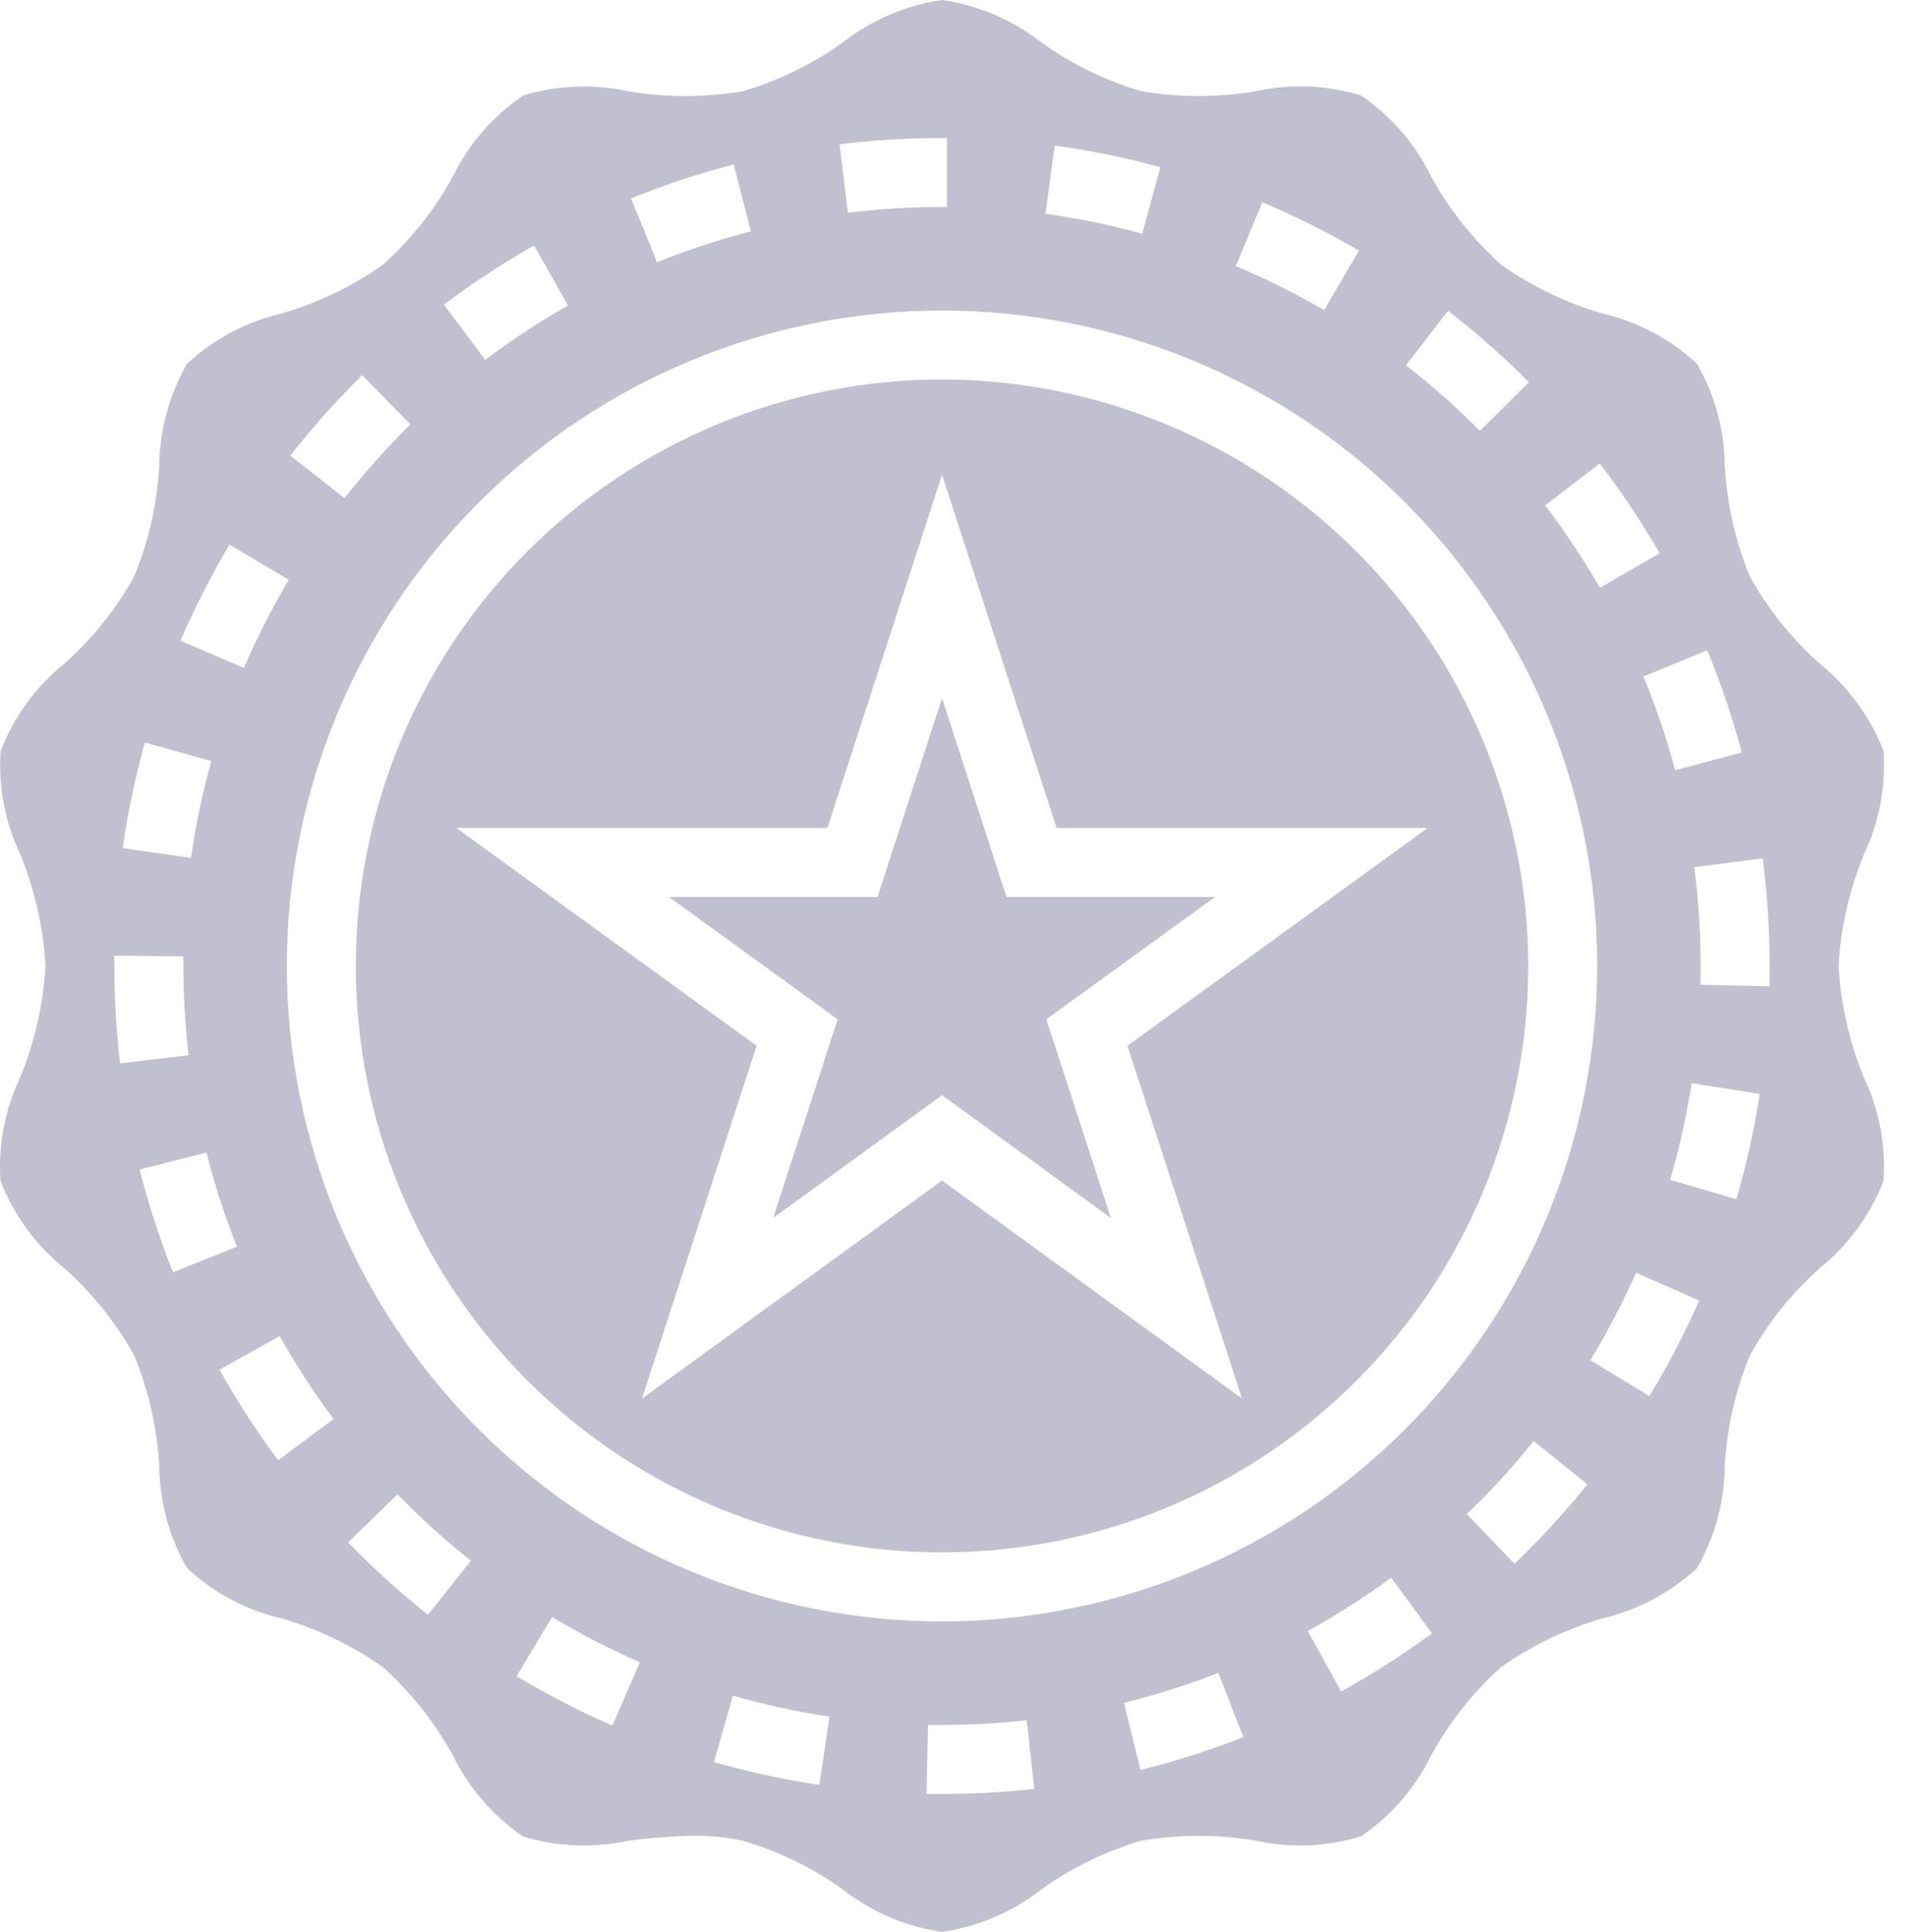
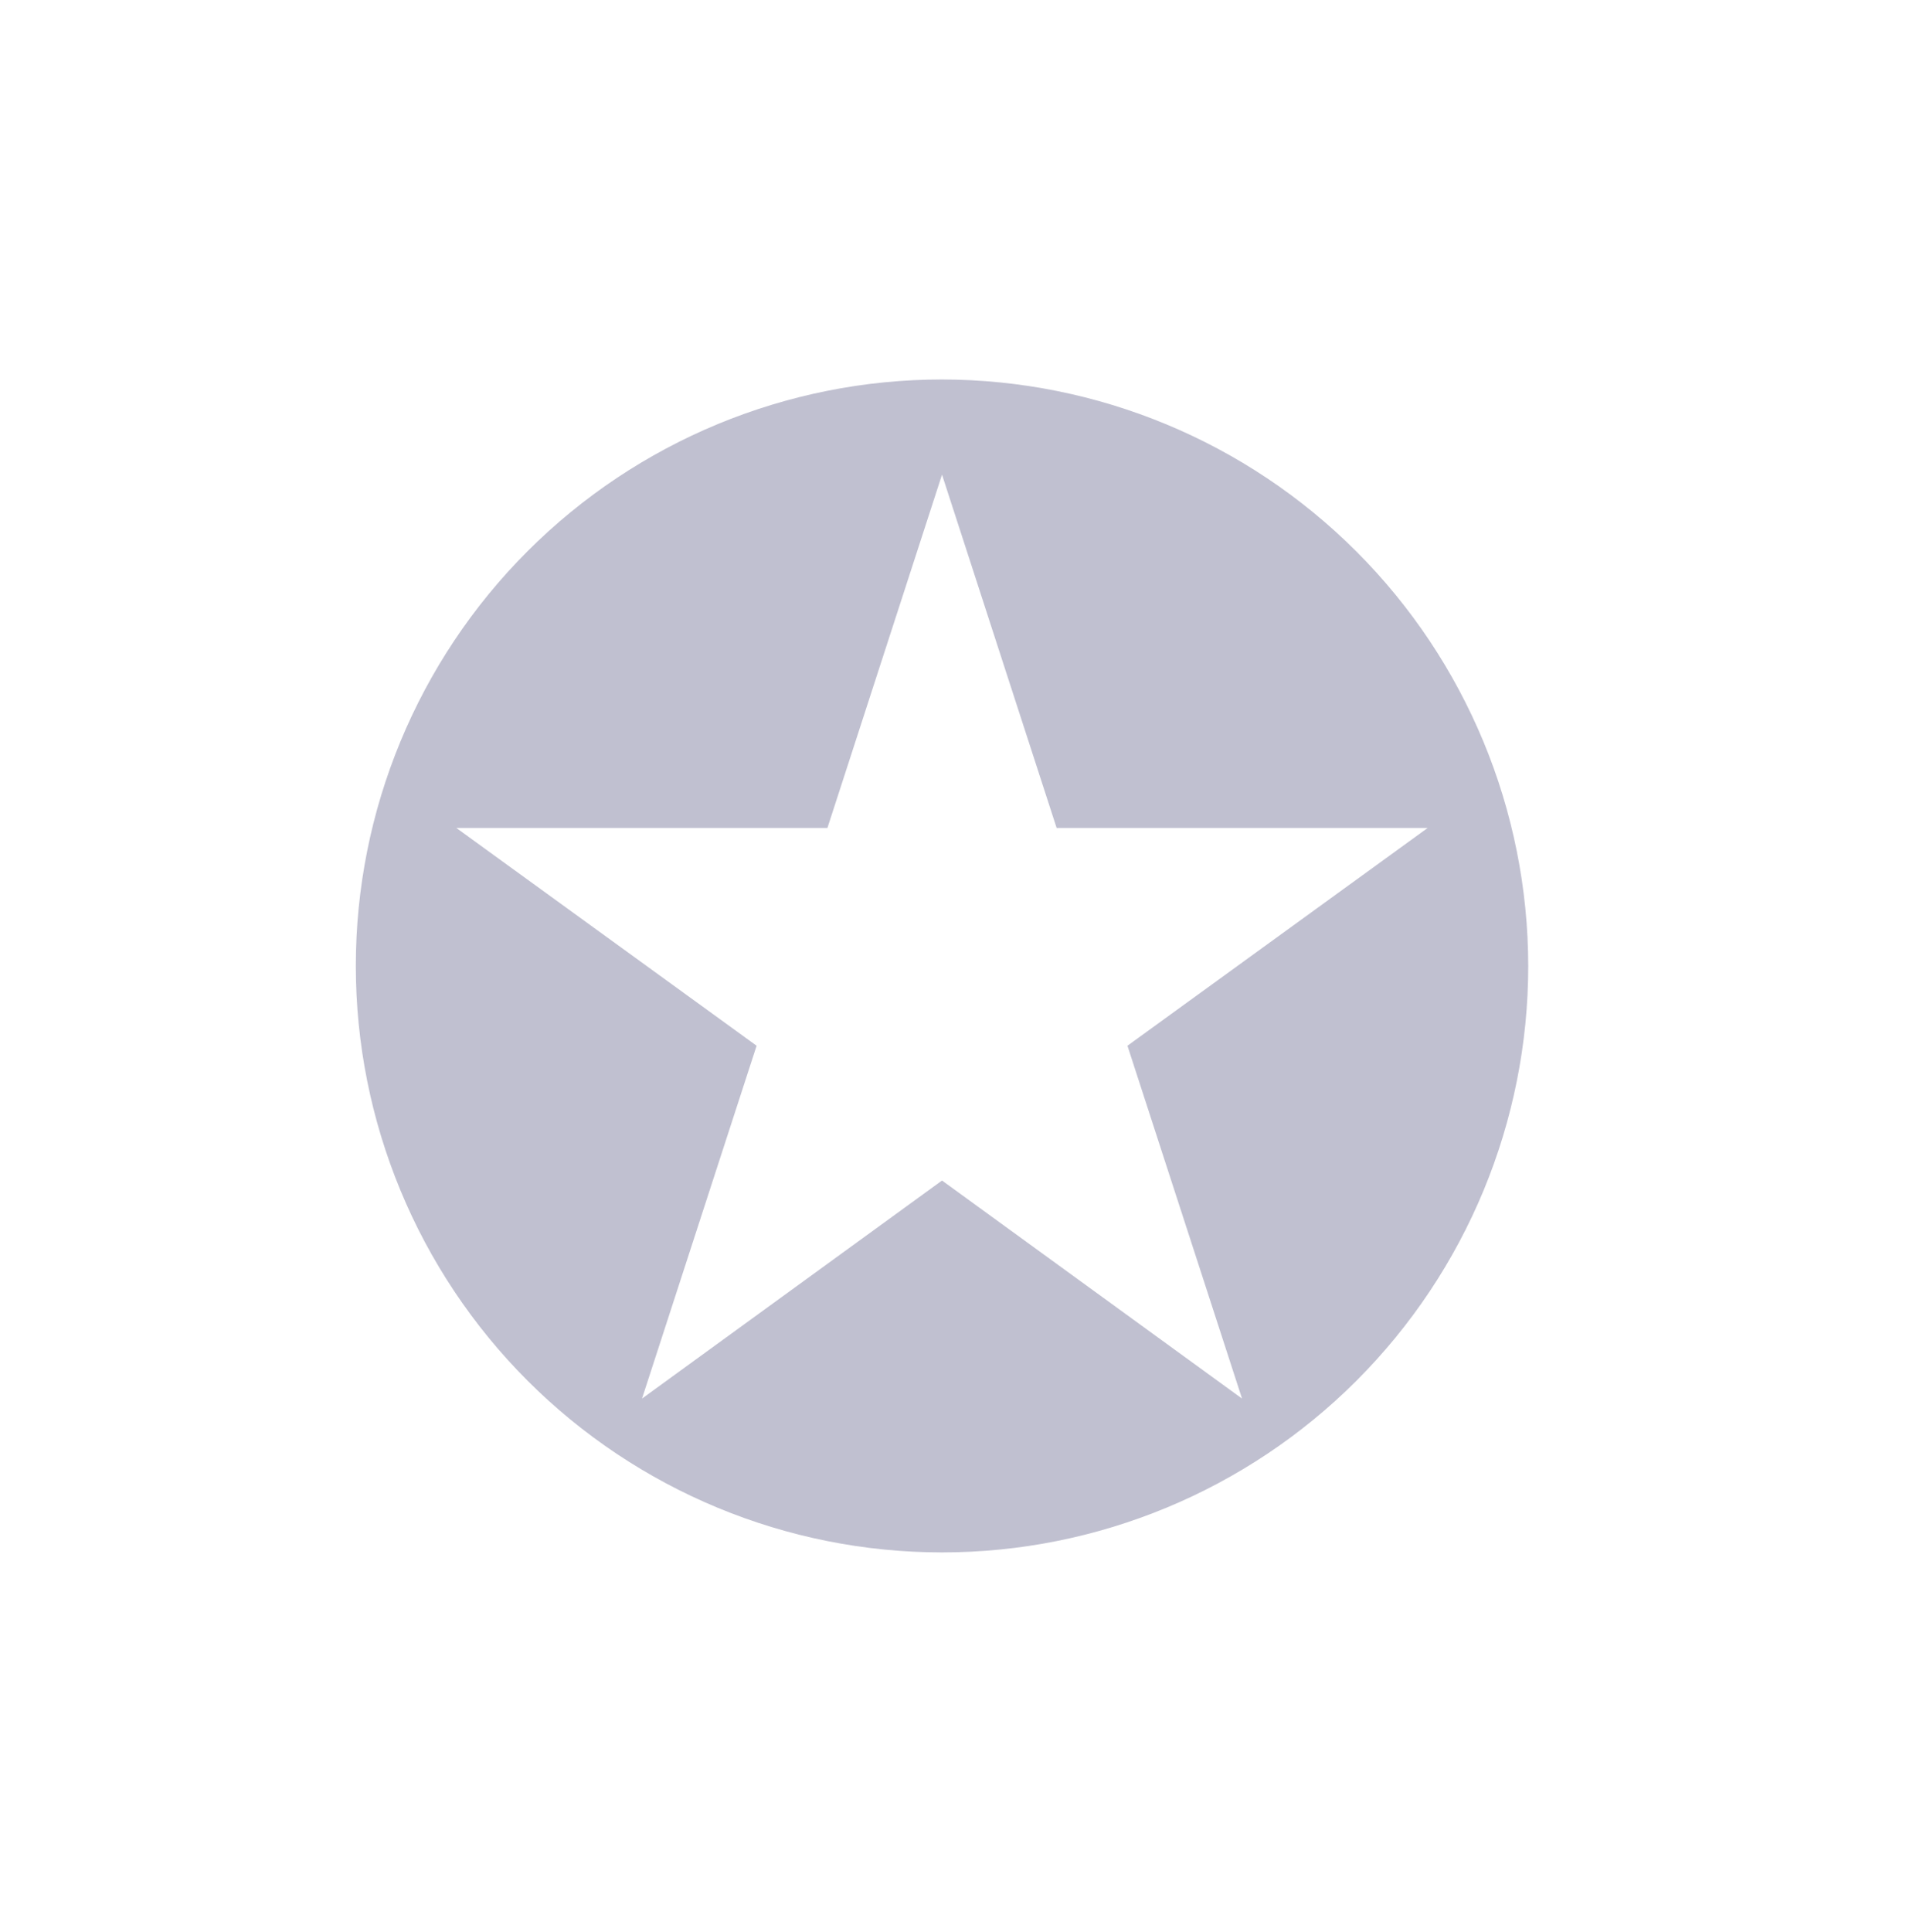
<svg xmlns="http://www.w3.org/2000/svg" width="76" height="77" viewBox="0 0 76 77" fill="none">
-   <path d="M40.133 35.75L37.562 27.827L34.99 35.75H26.676L33.401 40.627L30.83 48.543L37.562 43.651L44.294 48.543L41.722 40.627L48.448 35.75H40.133Z" fill="#C0C0D0" />
-   <path d="M73.312 38.5C73.4 36.963 73.744 35.452 74.332 34.029C74.936 32.752 75.202 31.34 75.105 29.931C74.575 28.569 73.697 27.37 72.56 26.452C71.446 25.461 70.507 24.29 69.78 22.987C69.202 21.587 68.863 20.099 68.776 18.587C68.764 17.151 68.381 15.742 67.664 14.496C66.606 13.515 65.31 12.826 63.906 12.496C62.455 12.079 61.083 11.419 59.851 10.546C58.734 9.542 57.794 8.356 57.069 7.04C56.433 5.737 55.468 4.622 54.27 3.805C52.905 3.387 51.455 3.33 50.061 3.637C48.559 3.89 47.025 3.89 45.524 3.637C44.102 3.222 42.759 2.571 41.552 1.712C40.396 0.801 39.02 0.211 37.562 0C36.106 0.212 34.731 0.803 33.575 1.714C32.368 2.574 31.025 3.225 29.603 3.639C28.101 3.892 26.567 3.892 25.065 3.639C23.671 3.334 22.221 3.391 20.856 3.808C19.657 4.623 18.691 5.738 18.054 7.04C17.33 8.357 16.39 9.543 15.274 10.547C14.04 11.419 12.669 12.077 11.218 12.495C9.813 12.827 8.519 13.515 7.46 14.495C6.744 15.741 6.362 17.149 6.35 18.586C6.263 20.098 5.923 21.586 5.345 22.986C4.619 24.289 3.679 25.461 2.564 26.452C1.429 27.37 0.553 28.57 0.025 29.931C-0.072 31.34 0.194 32.751 0.798 34.029C1.384 35.452 1.727 36.963 1.813 38.5C1.725 40.037 1.38 41.548 0.792 42.971C0.189 44.249 -0.078 45.66 0.019 47.069C0.55 48.431 1.428 49.63 2.564 50.548C3.679 51.539 4.618 52.711 5.345 54.013C5.923 55.413 6.262 56.901 6.349 58.413C6.361 59.849 6.744 61.258 7.461 62.504C8.519 63.485 9.815 64.174 11.219 64.504C12.67 64.922 14.041 65.581 15.274 66.454C16.391 67.459 17.331 68.644 18.055 69.96C18.692 71.263 19.657 72.379 20.855 73.195C22.22 73.612 23.669 73.669 25.063 73.363C25.939 73.249 26.821 73.184 27.704 73.168C28.342 73.162 28.979 73.227 29.603 73.362C31.024 73.777 32.367 74.427 33.574 75.287C34.73 76.198 36.106 76.789 37.563 77C39.019 76.788 40.394 76.197 41.55 75.286C42.757 74.426 44.1 73.775 45.522 73.361C47.024 73.11 48.558 73.11 50.06 73.361C51.454 73.667 52.904 73.609 54.269 73.192C55.468 72.376 56.433 71.261 57.069 69.957C57.793 68.641 58.733 67.455 59.85 66.449C61.084 65.578 62.454 64.92 63.906 64.503C65.311 64.171 66.605 63.481 67.664 62.502C68.38 61.257 68.763 59.848 68.775 58.411C68.862 56.899 69.202 55.412 69.78 54.011C70.506 52.708 71.446 51.536 72.561 50.545C73.697 49.628 74.574 48.429 75.104 47.067C75.201 45.658 74.935 44.247 74.332 42.97C73.744 41.548 73.4 40.036 73.312 38.5L73.312 38.5ZM68.076 25.914C68.623 27.242 69.082 28.604 69.451 29.991L66.795 30.7V30.699C66.456 29.428 66.033 28.18 65.531 26.963L68.076 25.914ZM63.793 18.474V18.475C64.664 19.614 65.46 20.808 66.178 22.05L63.795 23.425C63.137 22.285 62.407 21.189 61.608 20.142L63.793 18.474ZM57.743 12.387C58.877 13.266 59.953 14.217 60.965 15.234L59.012 17.172C58.085 16.238 57.098 15.365 56.057 14.56L57.743 12.387ZM50.336 8.063C51.66 8.62 52.946 9.263 54.186 9.988L52.799 12.361L52.798 12.361C51.663 11.7 50.487 11.112 49.276 10.603L50.336 8.063ZM42.056 5.804C43.477 5.998 44.885 6.284 46.269 6.662L45.546 9.314H45.545C44.278 8.967 42.989 8.703 41.687 8.525L42.056 5.804ZM37.562 5.5H37.759V8.25H37.562C36.308 8.25 35.056 8.327 33.811 8.478L33.477 5.75C34.832 5.584 36.196 5.5 37.562 5.5V5.5ZM29.253 6.556L29.941 9.216V9.217C28.668 9.547 27.418 9.96 26.199 10.454L25.164 7.906C26.496 7.367 27.861 6.915 29.253 6.556L29.253 6.556ZM21.294 9.784L22.651 12.174H22.65C21.505 12.825 20.402 13.55 19.35 14.342L17.7 12.142C18.846 11.28 20.046 10.493 21.293 9.784H21.294ZM14.442 14.953L16.367 16.917H16.366C15.428 17.838 14.55 18.819 13.739 19.854L11.575 18.16C12.46 17.03 13.418 15.959 14.441 14.953L14.442 14.953ZM9.149 21.706L11.516 23.109V23.108C10.843 24.239 10.247 25.412 9.728 26.62L7.2 25.538L7.199 25.538C7.766 24.22 8.417 22.94 9.149 21.706L9.149 21.706ZM5.777 29.595L8.426 30.335C8.073 31.602 7.802 32.892 7.616 34.193L4.894 33.804C5.097 32.383 5.392 30.977 5.777 29.595L5.777 29.595ZM4.788 42.382H4.789C4.637 41.094 4.562 39.797 4.562 38.5V38.088L7.312 38.118V38.503C7.313 39.691 7.382 40.878 7.519 42.059L4.788 42.382ZM6.899 50.706C6.367 49.372 5.921 48.005 5.566 46.613L8.233 45.939C8.556 47.215 8.962 48.468 9.449 49.69L6.899 50.706ZM11.091 58.2C10.235 57.049 9.454 55.844 8.753 54.592L11.153 53.25L11.152 53.25C11.796 54.398 12.513 55.504 13.299 56.559L11.091 58.2ZM17.067 64.361V64.361C15.943 63.468 14.878 62.504 13.879 61.474L15.854 59.559C16.769 60.503 17.745 61.387 18.776 62.206L17.067 64.361ZM24.42 68.774L24.42 68.775C23.105 68.203 21.828 67.546 20.599 66.808L22.015 64.449C23.141 65.126 24.31 65.729 25.514 66.253L24.42 68.774ZM32.67 71.139L32.67 71.14C31.251 70.928 29.847 70.624 28.468 70.23L29.224 67.584C30.488 67.946 31.774 68.225 33.074 68.42L32.67 71.139ZM37.562 71.5H36.946L37.002 68.75H37.562C38.691 68.75 39.819 68.688 40.941 68.565L41.24 71.3C40.019 71.433 38.791 71.5 37.562 71.5L37.562 71.5ZM45.476 70.538L44.818 67.868C46.096 67.553 47.352 67.155 48.579 66.676L49.578 69.237C48.241 69.763 46.871 70.2 45.476 70.545V70.538ZM37.562 64.625C30.633 64.625 23.988 61.873 19.09 56.973C14.19 52.074 11.438 45.429 11.438 38.501C11.438 31.573 14.19 24.927 19.09 20.029C23.989 15.129 30.634 12.377 37.562 12.377C44.49 12.377 51.136 15.129 56.034 20.029C60.934 24.928 63.687 31.573 63.687 38.501C63.679 45.428 60.924 52.068 56.026 56.965C51.129 61.863 44.488 64.618 37.562 64.626L37.562 64.625ZM53.476 67.416L52.148 65.008C53.3 64.372 54.409 63.662 55.47 62.883L57.099 65.1C55.942 65.949 54.732 66.723 53.476 67.416L53.476 67.416ZM60.391 62.329L58.488 60.345H58.487C59.438 59.435 60.328 58.463 61.152 57.437L63.296 59.161H63.296C62.396 60.279 61.425 61.338 60.388 62.33L60.391 62.329ZM65.766 55.644L63.413 54.214C64.096 53.092 64.706 51.927 65.237 50.726L67.752 51.837C67.174 53.148 66.51 54.42 65.766 55.645L65.766 55.644ZM69.235 47.795L66.596 47.025C66.965 45.762 67.252 44.476 67.454 43.175L70.171 43.598H70.171C69.95 45.016 69.638 46.419 69.235 47.797L69.235 47.795ZM70.554 39.314L67.804 39.25C67.804 38.999 67.812 38.751 67.812 38.499C67.812 37.184 67.727 35.869 67.557 34.565L70.285 34.21H70.285C70.47 35.633 70.562 37.066 70.563 38.5C70.563 38.775 70.563 39.05 70.553 39.316L70.554 39.314Z" fill="#C0C0D0" />
  <path d="M37.562 15.125C31.363 15.125 25.417 17.588 21.034 21.971C16.65 26.355 14.188 32.301 14.188 38.499C14.188 44.698 16.651 50.644 21.034 55.028C25.418 59.411 31.363 61.874 37.562 61.874C43.761 61.874 49.707 59.411 54.091 55.028C58.474 50.644 60.937 44.698 60.937 38.499C60.93 32.302 58.465 26.361 54.083 21.979C49.7 17.597 43.759 15.132 37.562 15.125L37.562 15.125ZM49.525 55.743L37.562 47.052L25.6 55.743L30.169 41.68L18.198 33.001H32.992L37.562 18.918L42.133 33.001H56.926L44.956 41.68L49.525 55.743Z" fill="#C0C0D0" />
</svg>